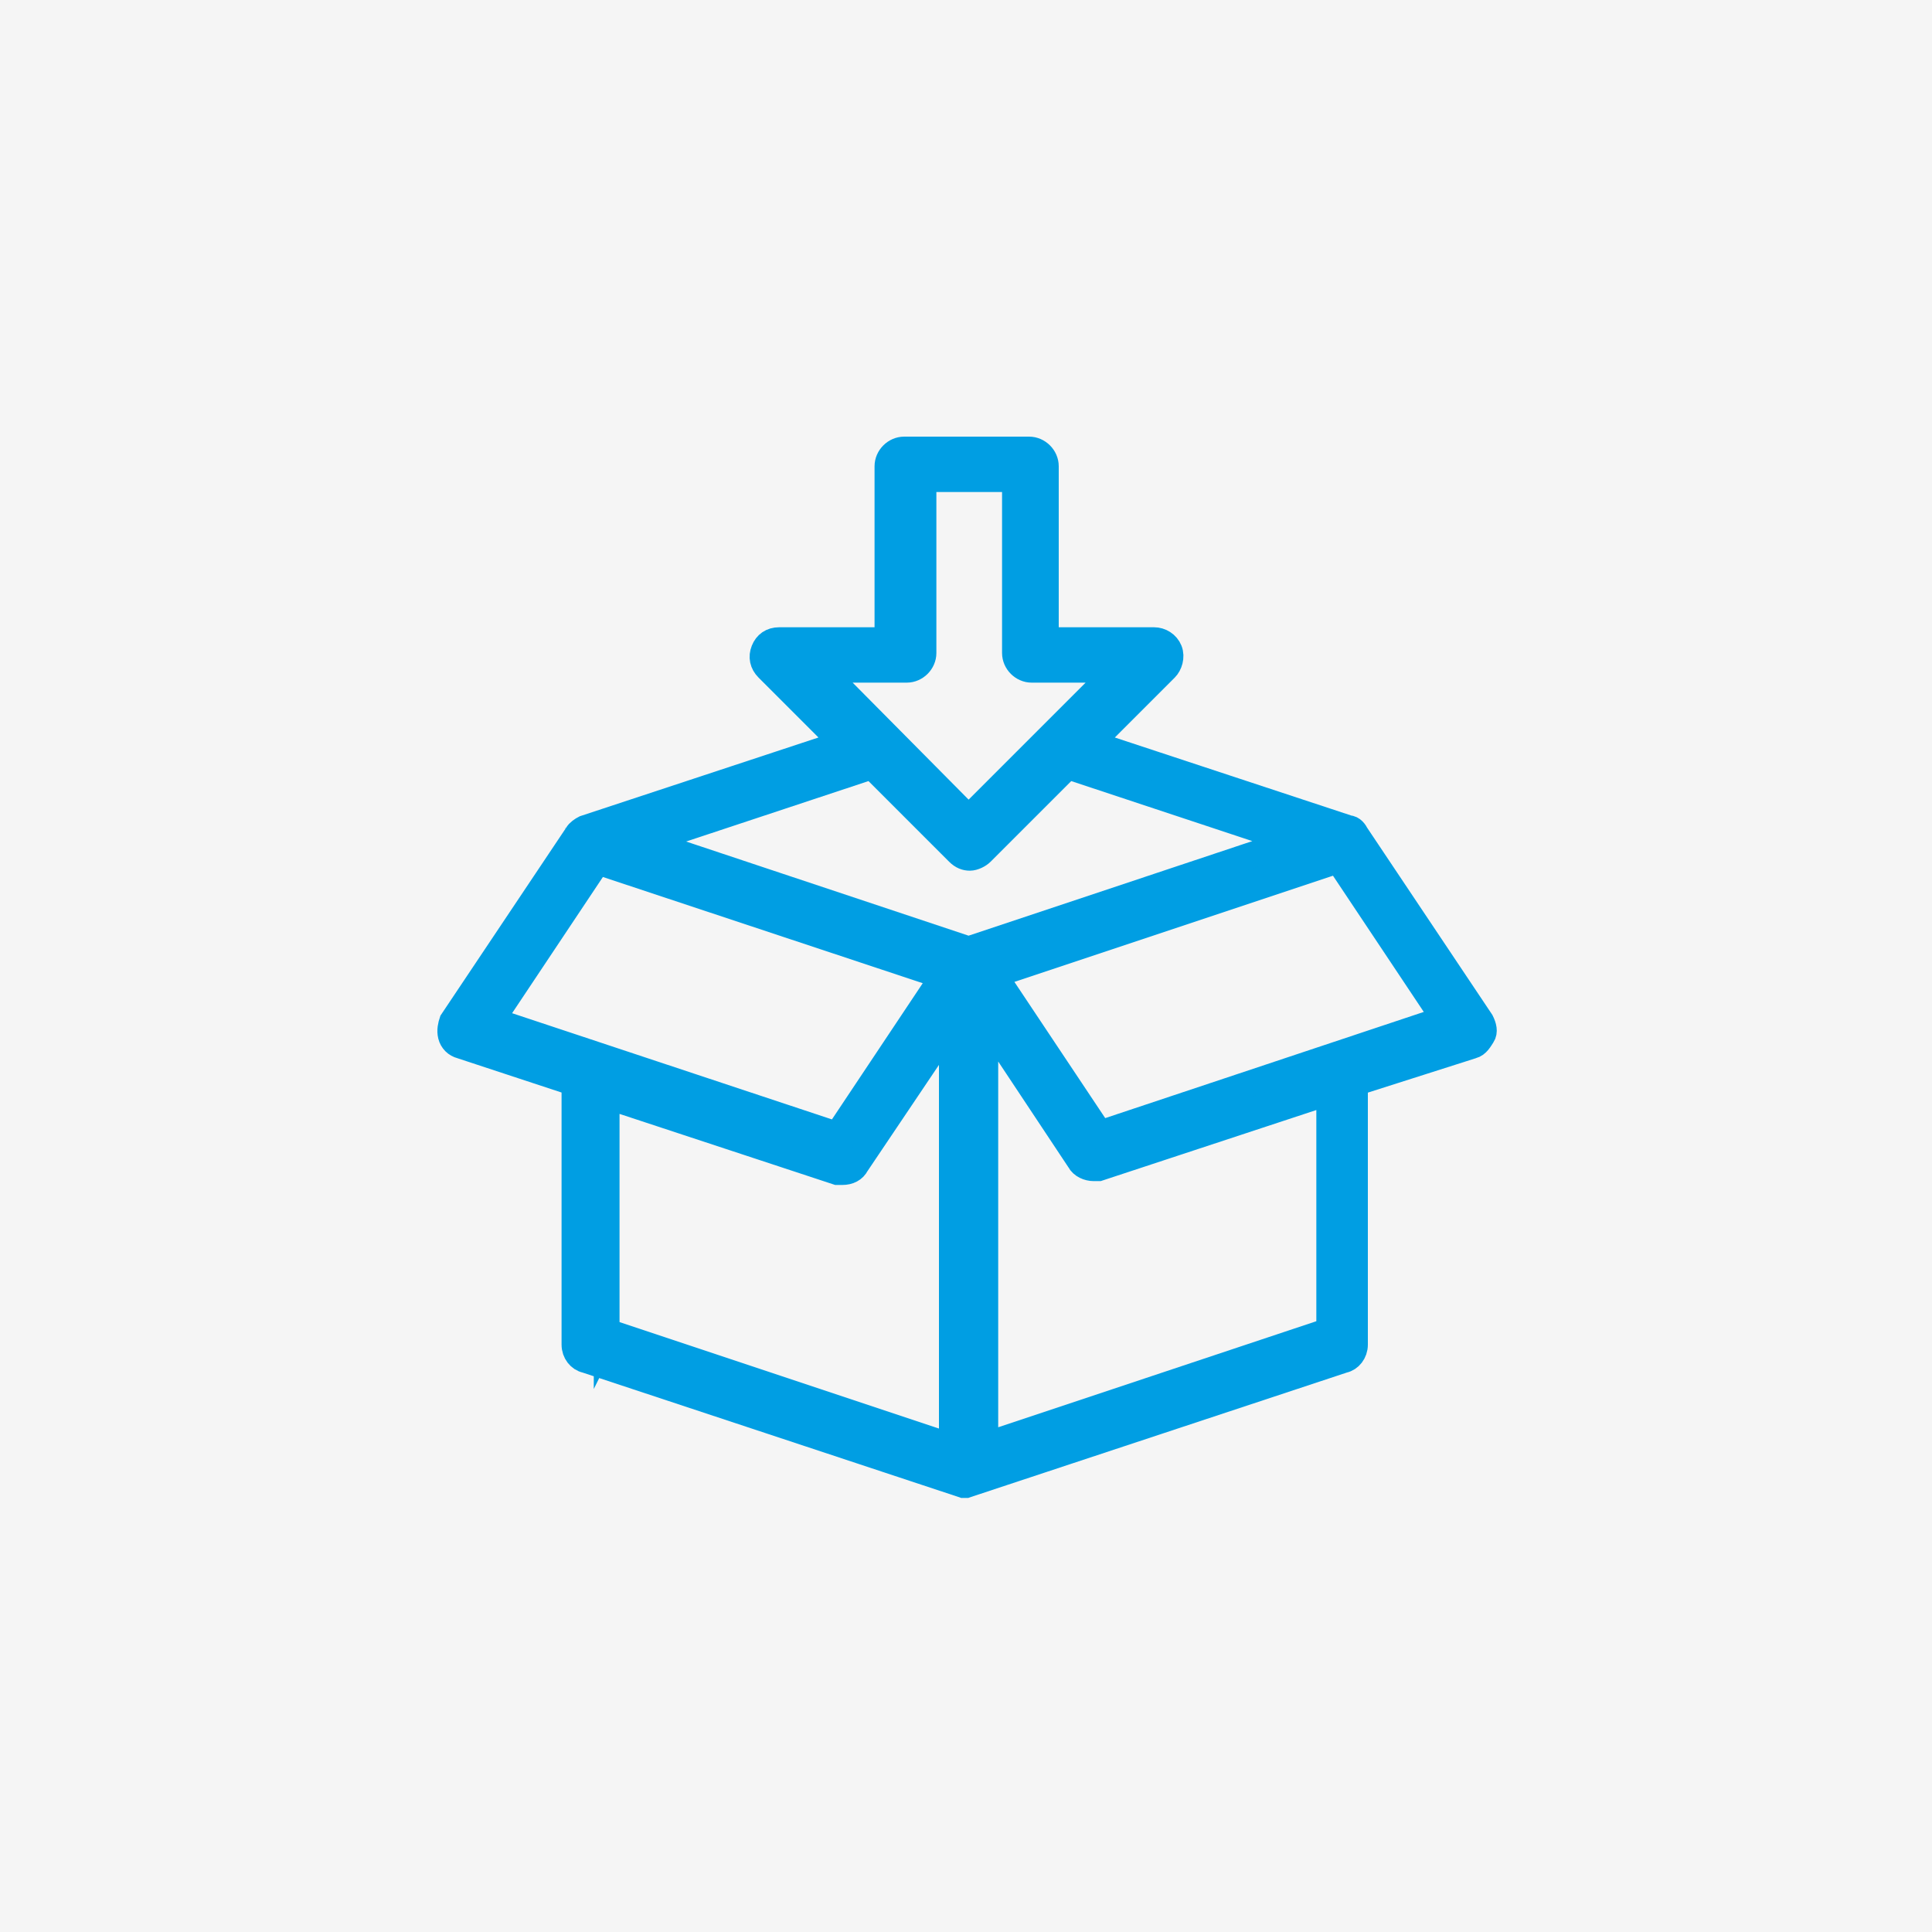
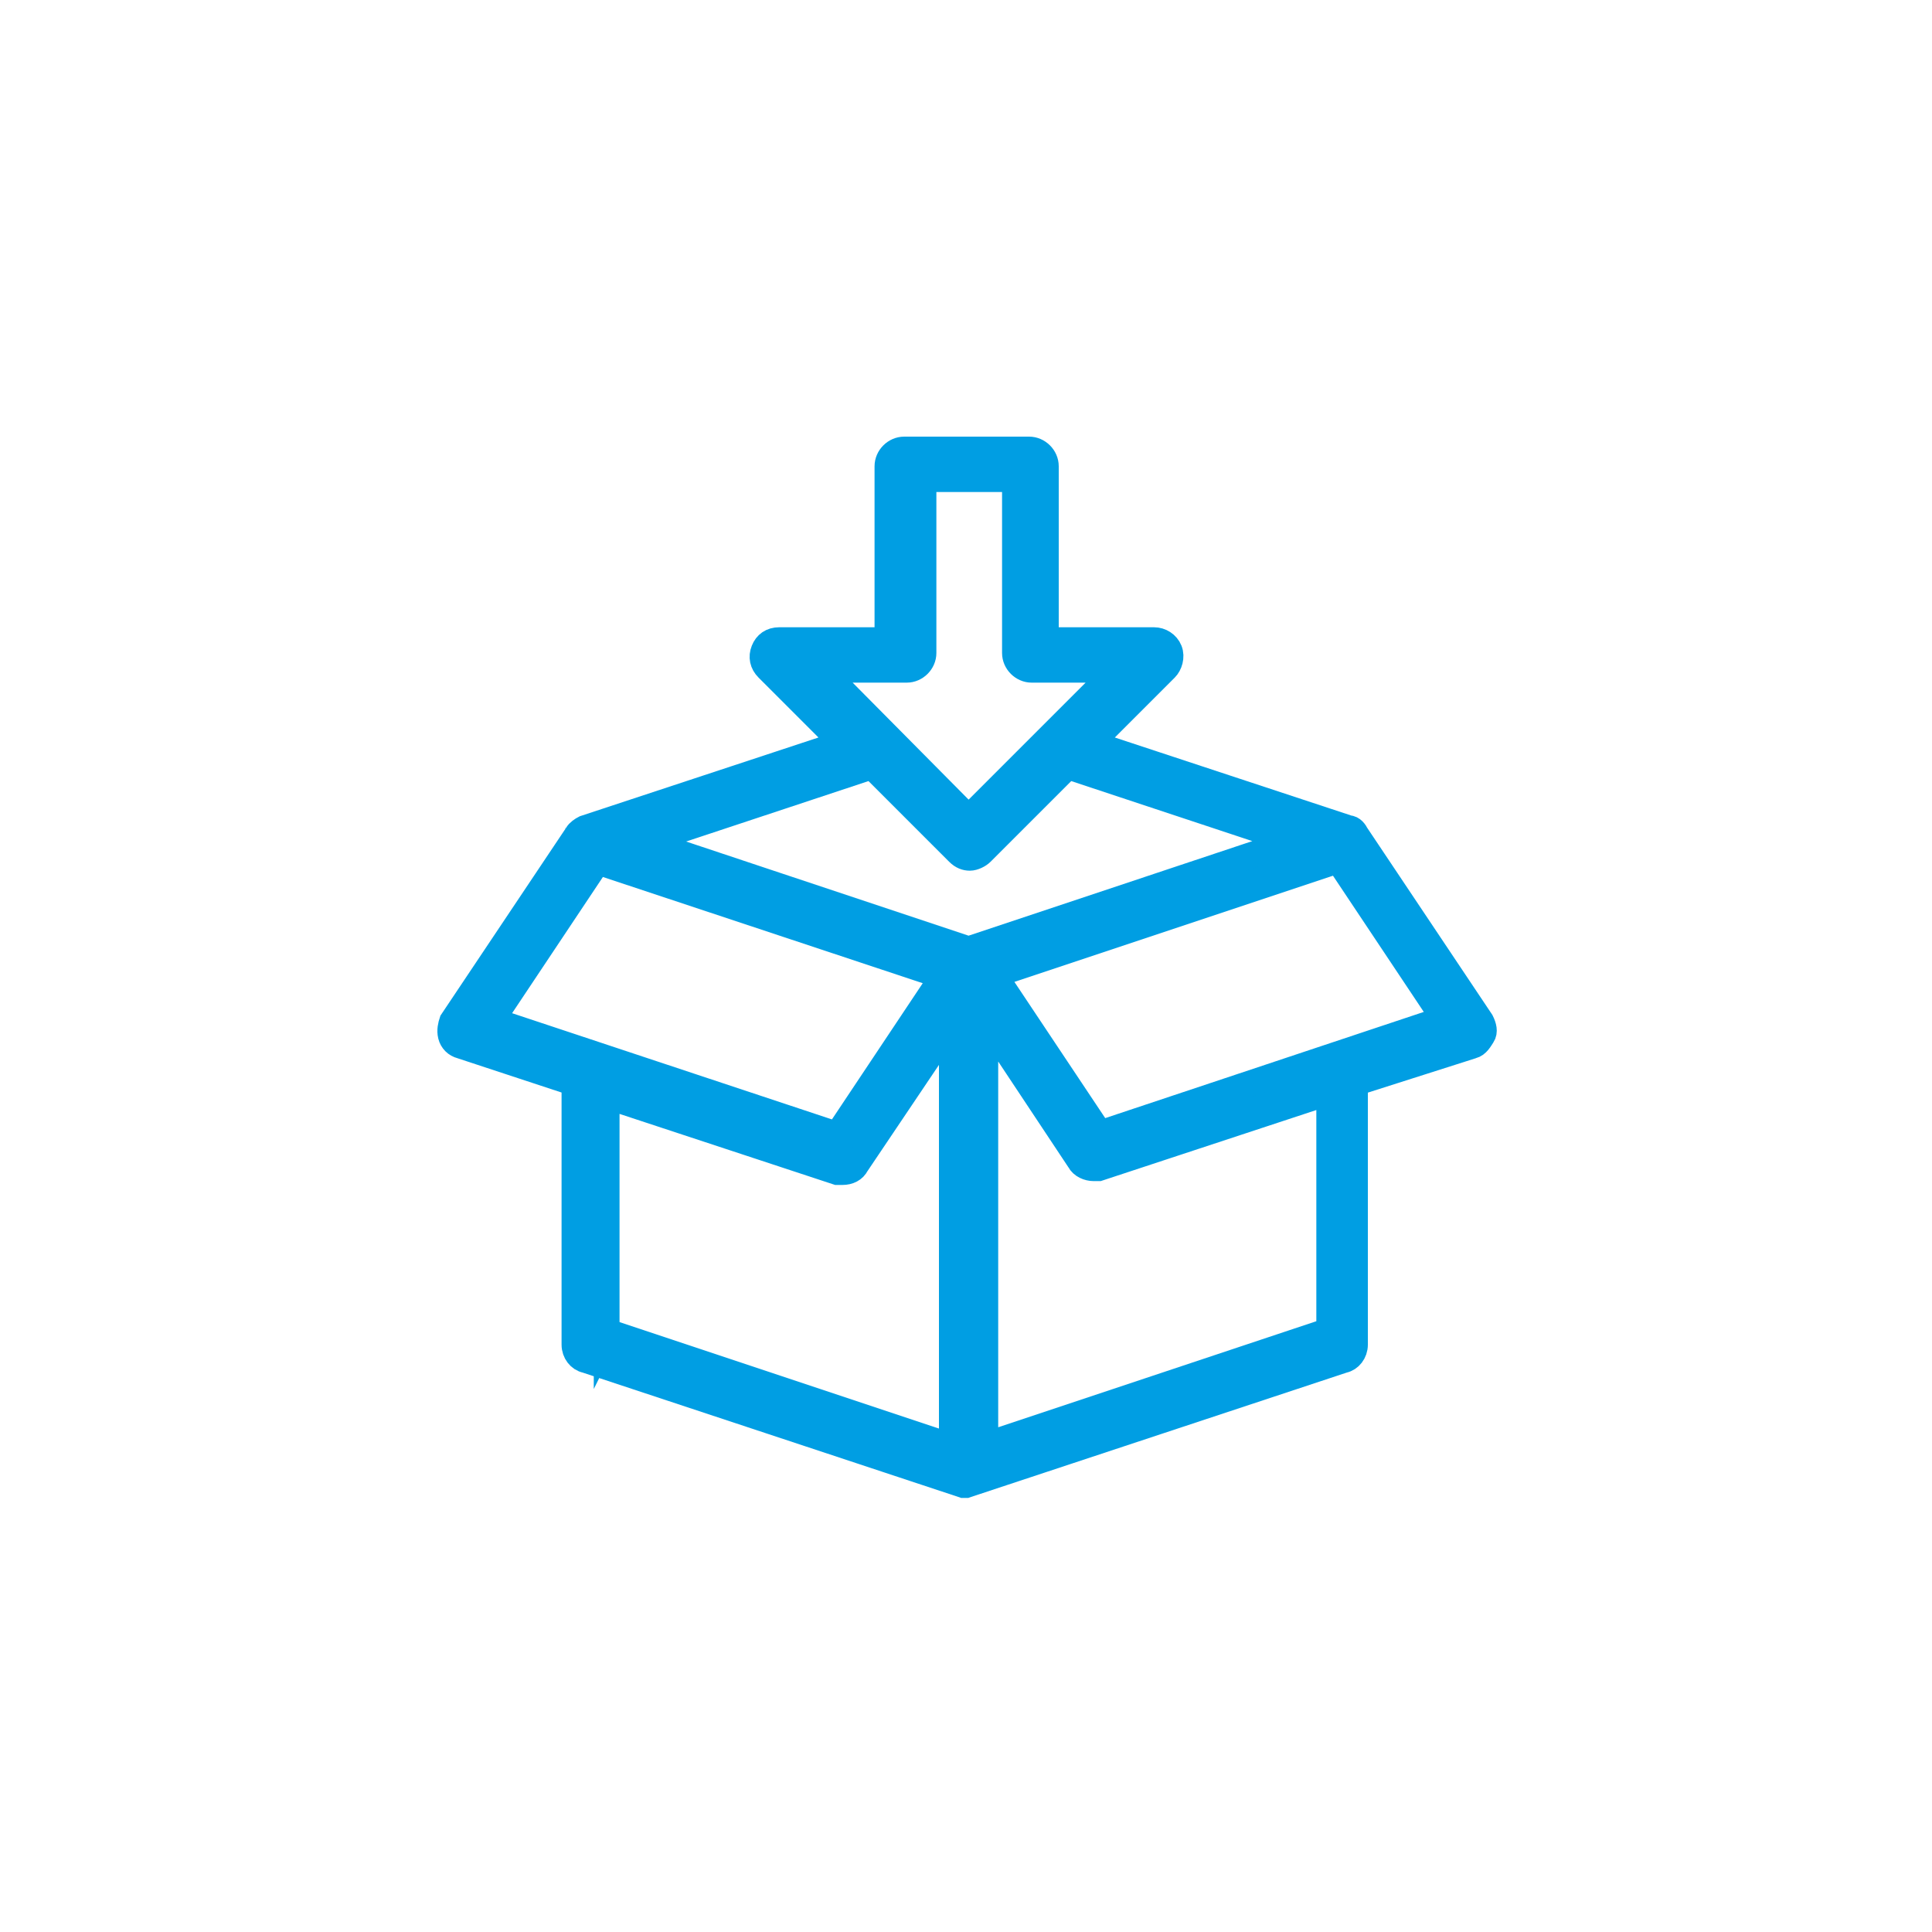
<svg xmlns="http://www.w3.org/2000/svg" id="Layer_1" data-name="Layer 1" version="1.1" viewBox="0 0 150 150">
  <defs>
    <style>
      .cls-1 {
        fill: #009ee3;
        stroke: #009ee3;
        stroke-miterlimit: 10;
        stroke-width: 2px;
      }

      .cls-2 {
        fill: #f5f5f5;
        stroke-width: 0px;
      }
    </style>
  </defs>
-   <rect class="cls-2" width="150" height="150" />
  <path class="cls-1" d="M75.2,115.3c-.1,0-.3,0-.4,0l-29.3-9.7c-.5-.1-.9-.6-.9-1.2v-20.3l-8.8-2.9c-.4-.1-.7-.4-.8-.8-.1-.4,0-.8.1-1.1l9.7-14.5c.1-.2.4-.4.6-.5l20-6.6-5.8-5.8c-.4-.4-.5-.9-.3-1.4s.6-.8,1.2-.8h8.4v-13.5c0-.7.6-1.3,1.3-1.3h9.7c.7,0,1.3.6,1.3,1.3v13.5h8.4c.5,0,1,.3,1.2.8.2.5,0,1.1-.3,1.4l-5.8,5.8,20,6.6c.3,0,.5.3.6.5l9.7,14.5c.2.4.3.8.1,1.1s-.4.7-.8.8l-9.1,2.9v20.3c0,.6-.4,1.1-.9,1.2l-29.3,9.7c-.1,0-.3,0-.4,0ZM47.2,103.4l26.7,8.9v-32.9l-7.4,11c-.2.4-.6.6-1.1.6s-.3,0-.4,0l-17.9-5.9v18.5h0ZM76.5,112.2l26.7-8.9v-18.5l-17.9,5.9c-.1,0-.3,0-.4,0-.4,0-.9-.2-1.1-.6l-7.3-11v32.9ZM77.2,75.7l8.2,12.3,26.7-8.9-8.2-12.3-26.7,8.9ZM38.2,79.2l26.8,8.9,8.2-12.3-26.8-8.9-8.2,12.3ZM50,65.3l25.2,8.4,25.2-8.4-17.5-5.8-6.7,6.7c-.2.2-.6.4-.9.4s-.6-.1-.9-.4l-6.7-6.7-17.5,5.8ZM75.2,63.5l11.5-11.5h-6.6c-.7,0-1.3-.6-1.3-1.3v-13.5h-7.1v13.5c0,.7-.6,1.3-1.3,1.3h-6.6l11.4,11.5Z" />
</svg>